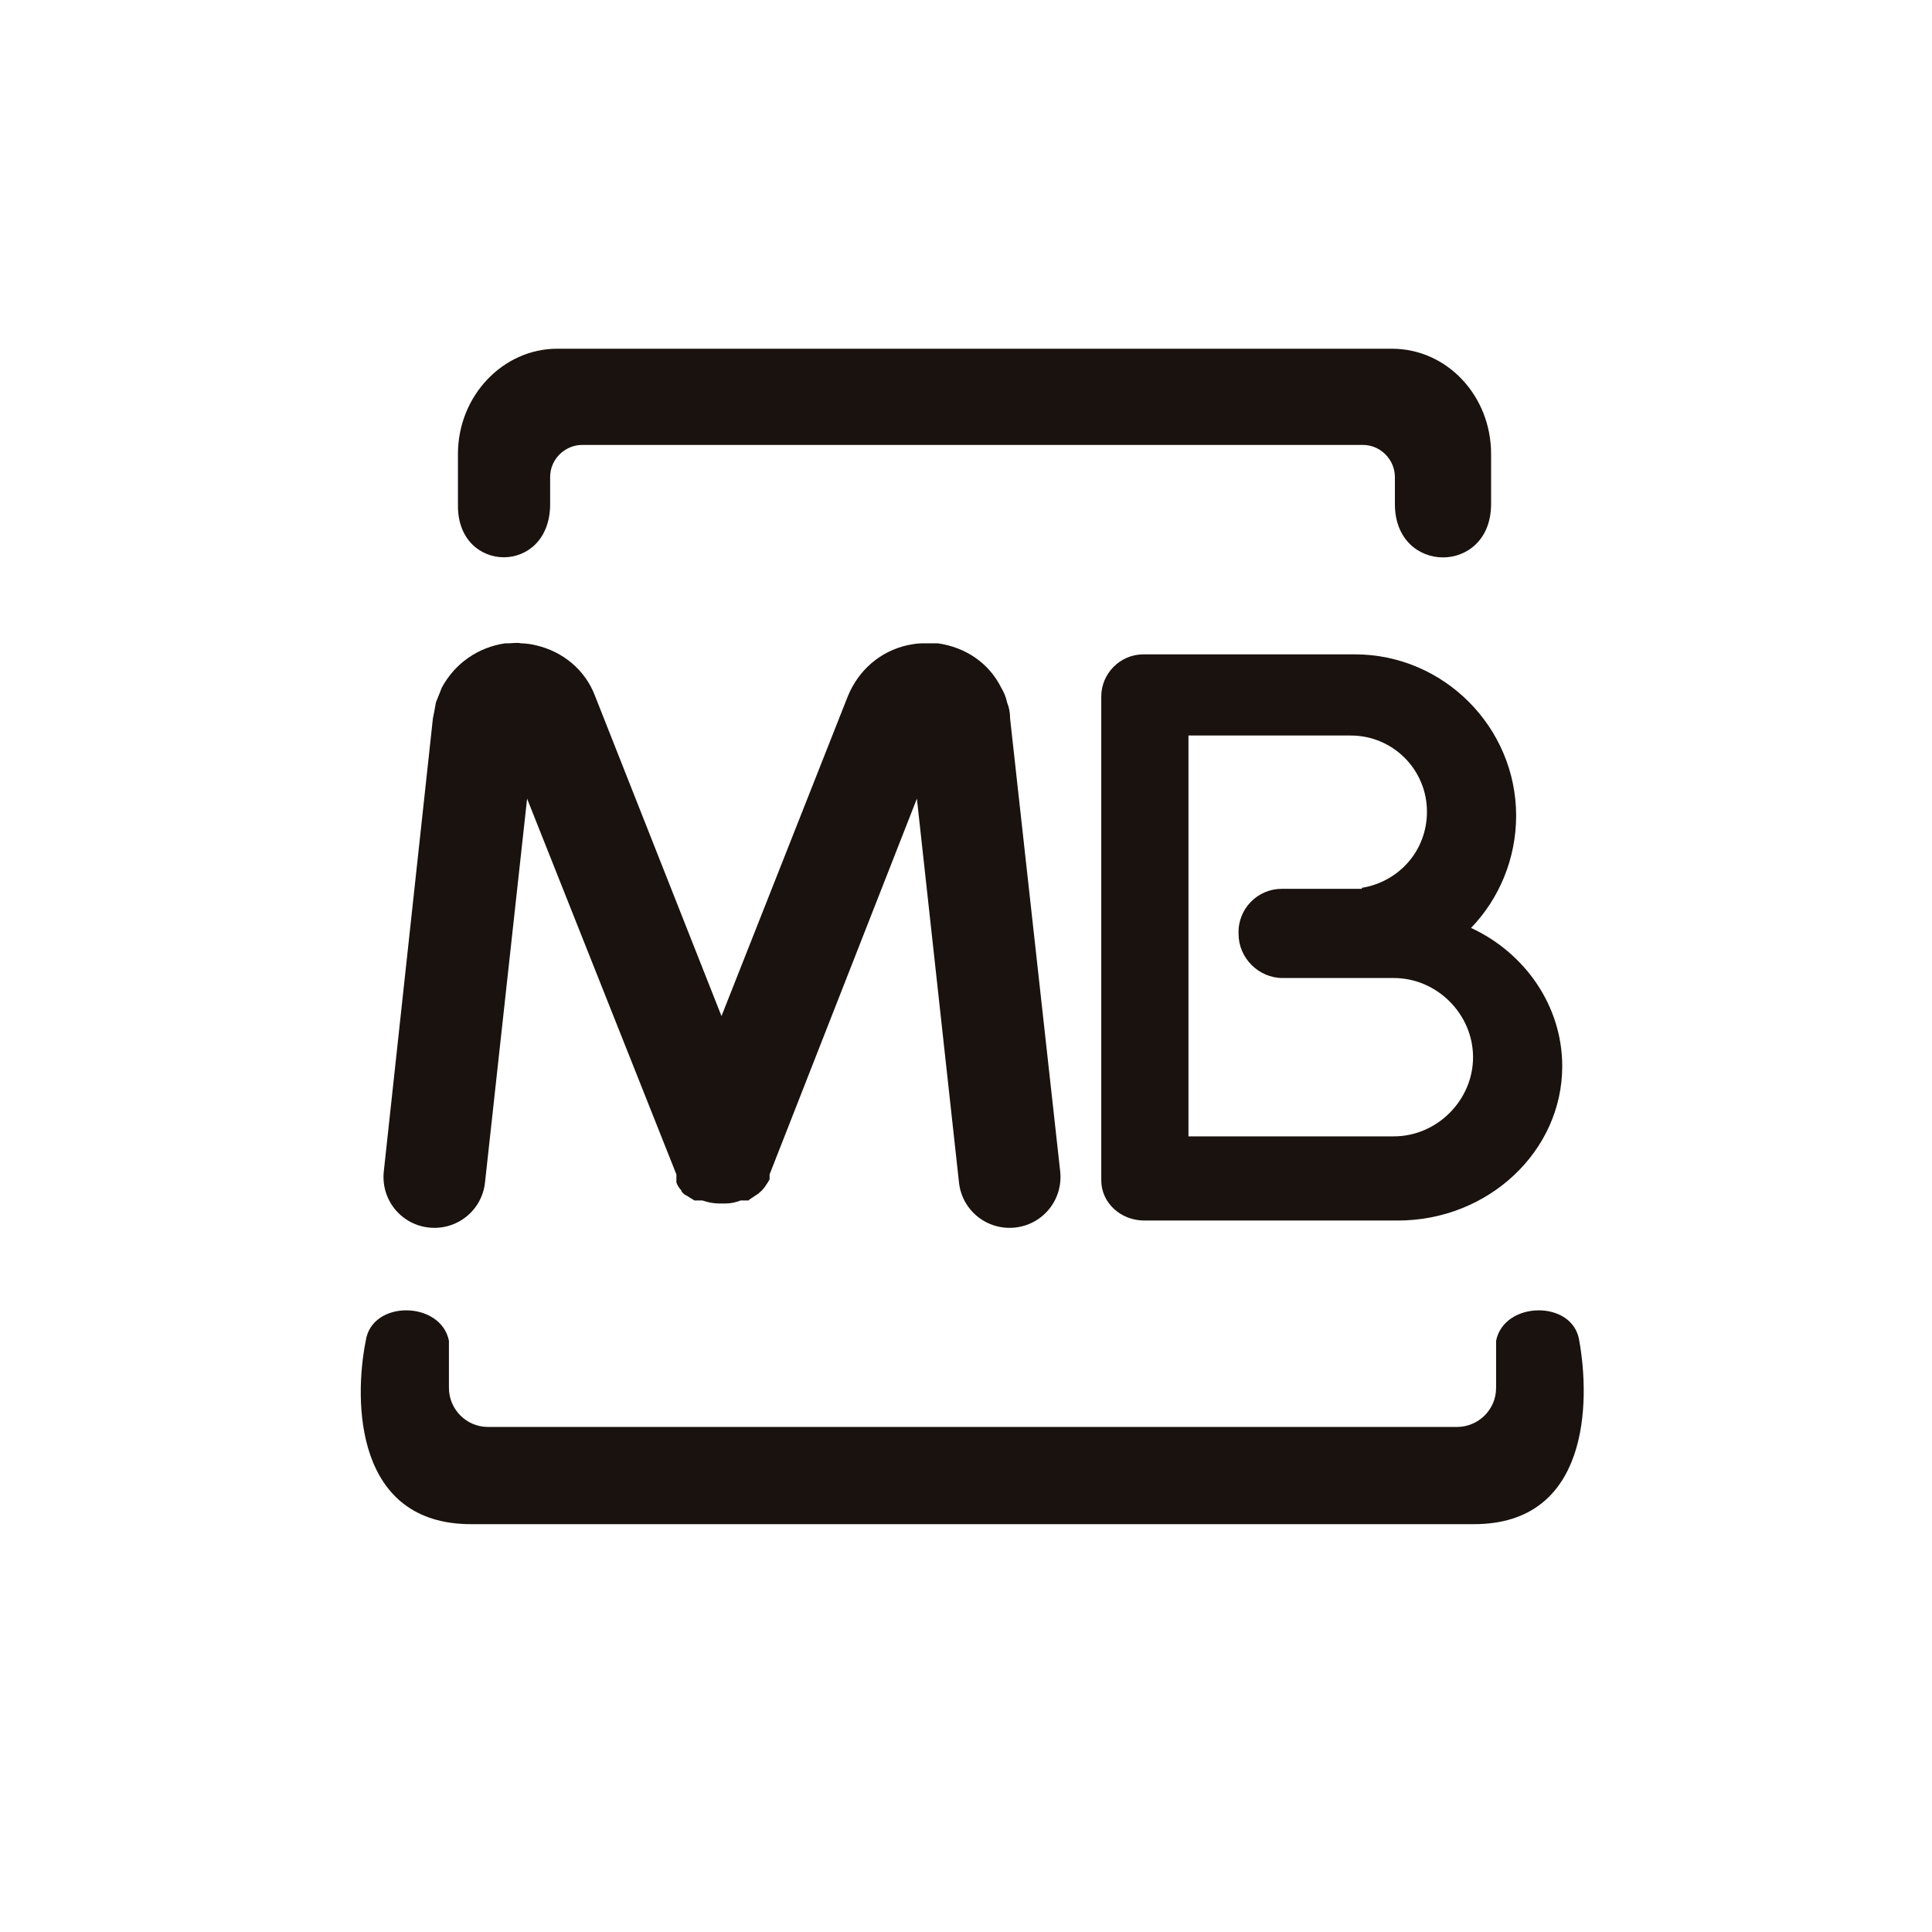
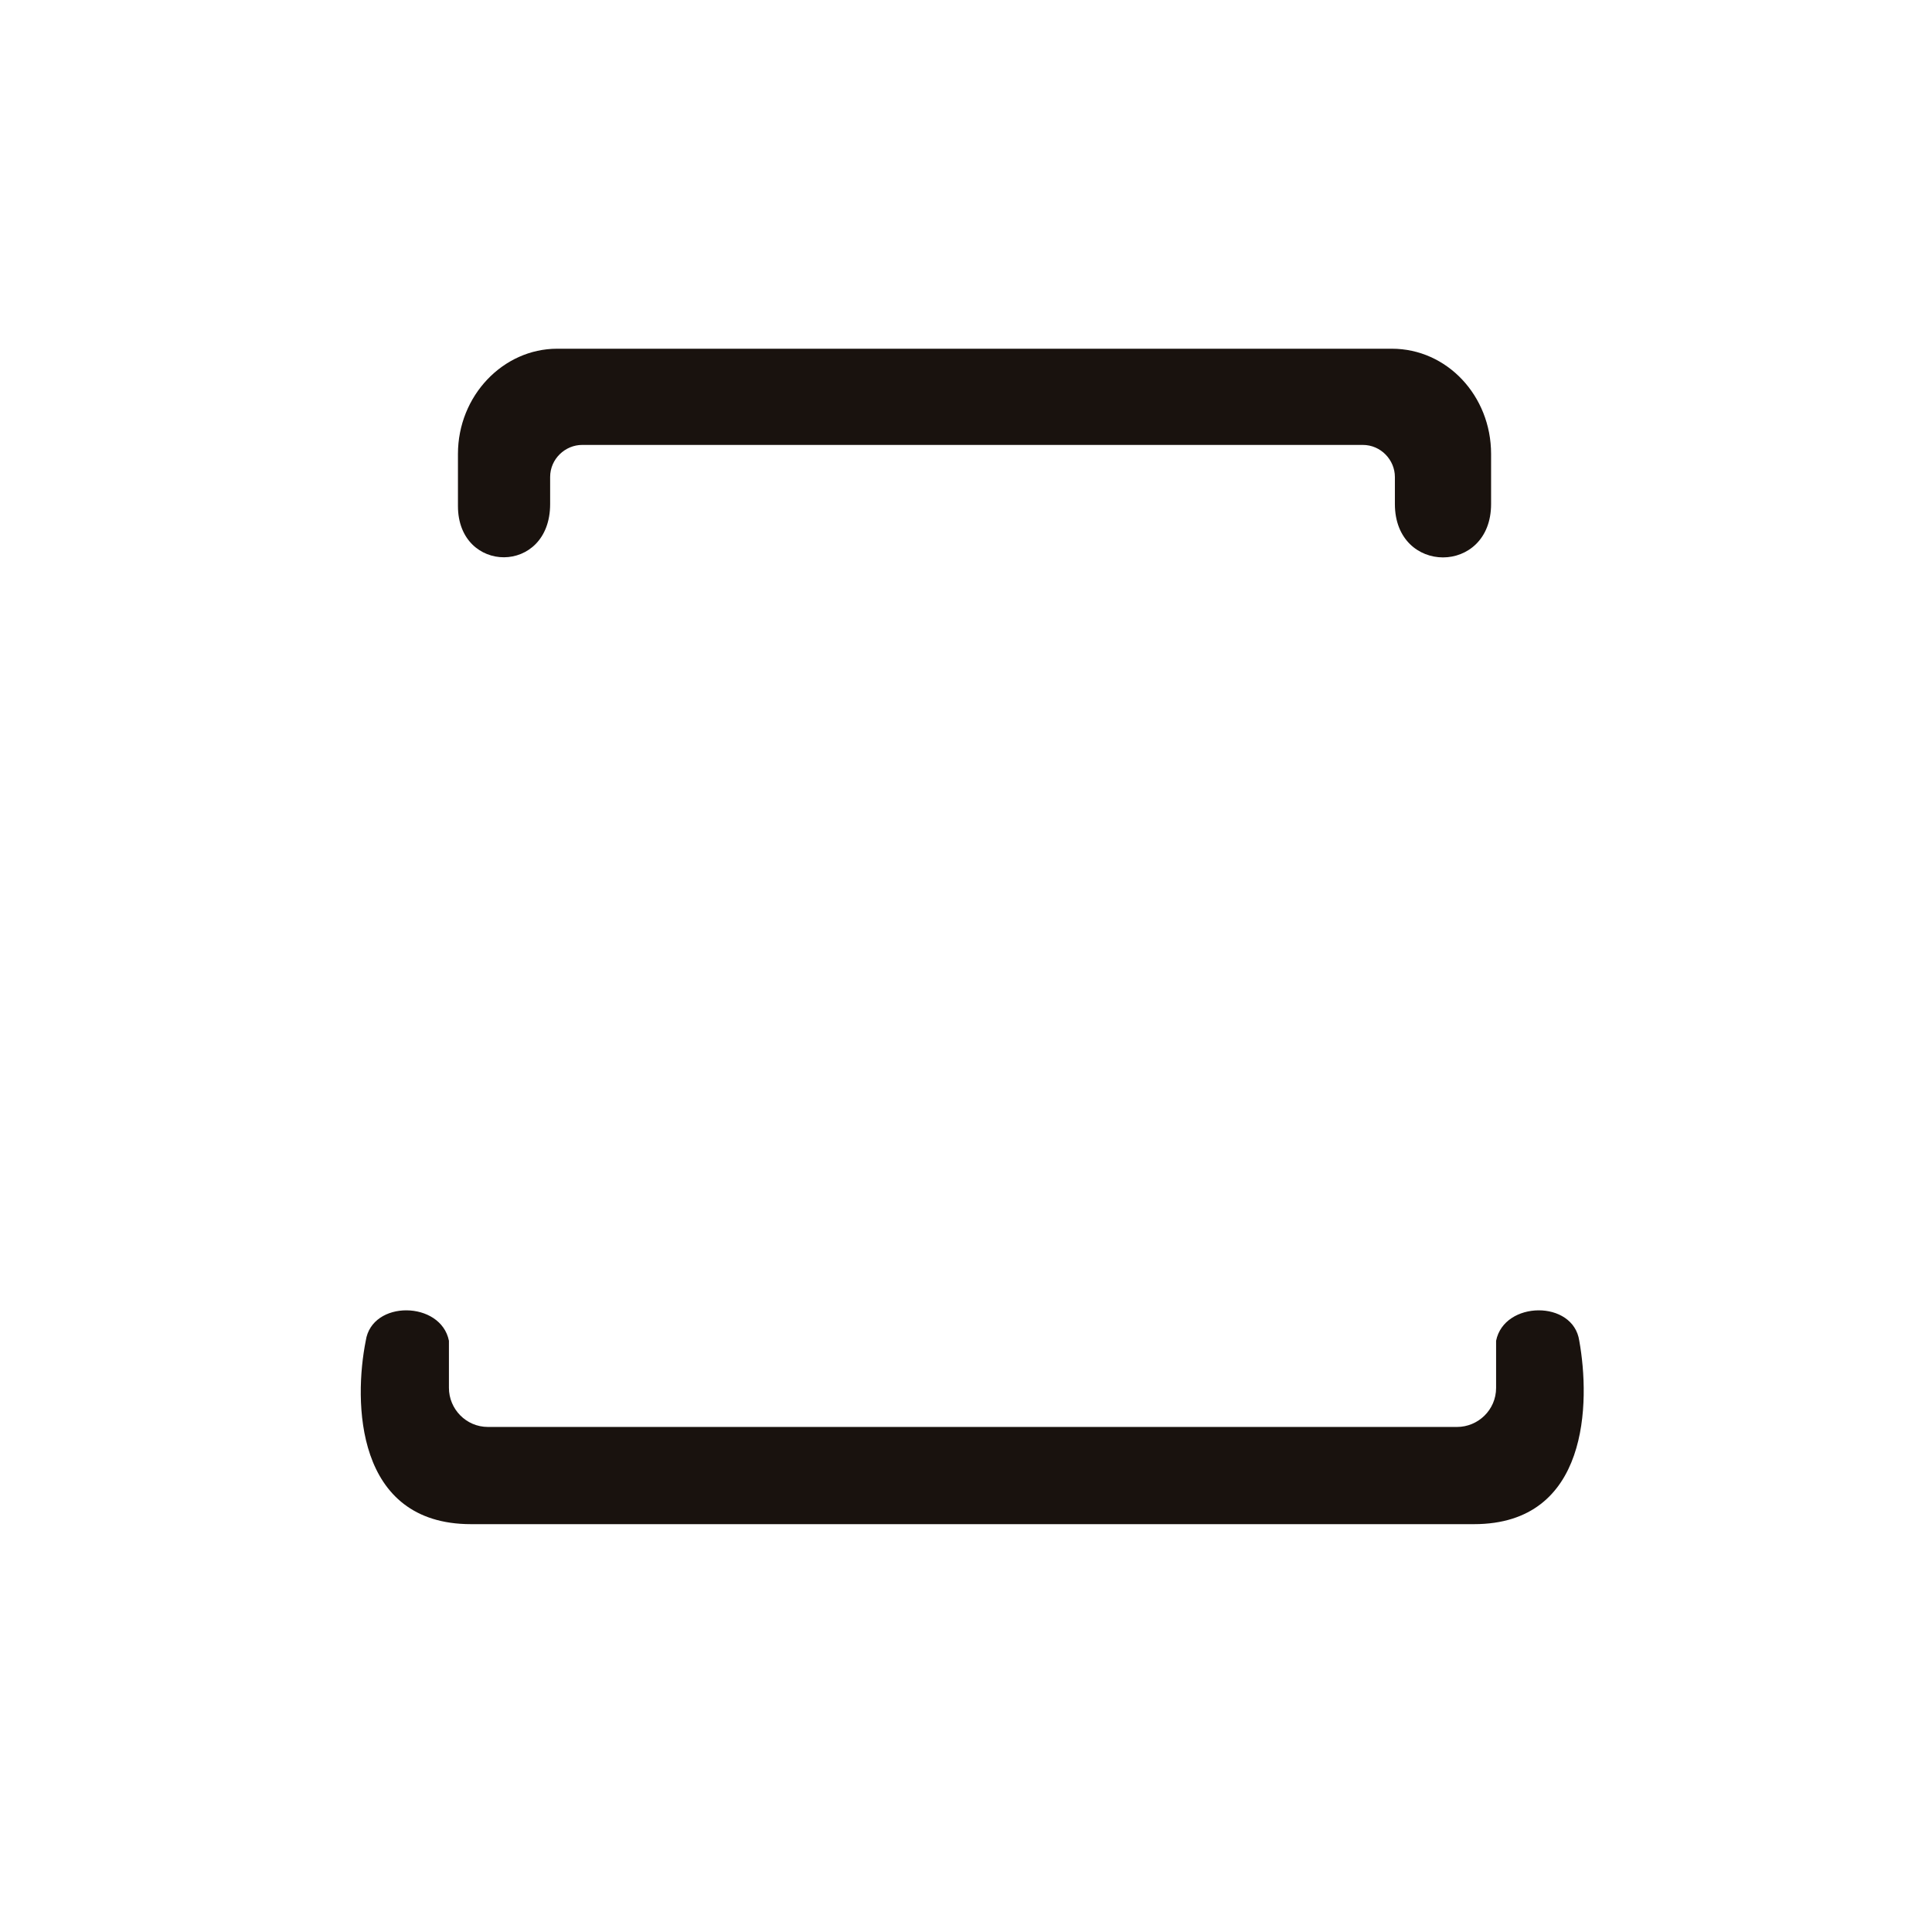
<svg xmlns="http://www.w3.org/2000/svg" version="1.1" id="Layer_1" x="0px" y="0px" viewBox="0 0 192.8 192.8" style="enable-background:new 0 0 192.8 192.8;" xml:space="preserve">
  <style type="text/css">
	.st0{fill-rule:evenodd;clip-rule:evenodd;fill:#19120E;}
	.st1{fill:#19120E;}
</style>
  <path class="st0" d="M61.1,34.8H135h3.9c5.5,0,9.9,4.7,9.9,10.5v5c0,7.1-9.6,7.1-9.6,0v-2.7c0-1.7-1.4-3.2-3.2-3.2H58.1  c-1.7,0-3.2,1.4-3.2,3.2v2.7c0,7.1-9.2,7-9.2,0.2v-5.2c0-5.8,4.5-10.5,9.9-10.5H61.1L61.1,34.8z M96.7,152.1h50.4  c11.5,0,11.6-12.2,10.5-18.3c-0.6-4.1-7.5-4-8.3,0v4.7c0,2.2-1.8,3.9-3.9,3.9H96.7h-3.9H48.7c-2.2,0-3.9-1.8-3.9-3.9v-4.7  c-0.8-4-7.7-4.1-8.3,0c-1.2,6-1.1,18.3,10.5,18.3h45.9H96.7L96.7,152.1z" />
-   <path class="st0" d="M127.9,88.7h8v-0.1c3.7-0.6,6.5-3.7,6.5-7.6l0,0c0-4.2-3.4-7.6-7.6-7.6h-16.2v40h20.5c4.3,0,7.9-3.6,7.9-7.9  l0,0c0-4.3-3.6-7.9-7.9-7.9H136l0,0h-8c-2.4,0-4.4-2-4.4-4.4l0,0C123.5,90.7,125.5,88.7,127.9,88.7L127.9,88.7z M146.8,92.6  c5.4,2.5,9.1,7.8,9.1,13.8l0,0c0,8.5-7.4,15.4-16.4,15.4h-25.3c-2.4,0-4.3-1.8-4.3-4V69.5c0-2.3,1.9-4.2,4.2-4.2h21.1  c8.9,0,16.1,7.3,16.1,16.1l0,0C151.3,85.7,149.6,89.7,146.8,92.6z" />
-   <path class="st1" d="M105.8,116.9c0.3,2.8-1.7,5.3-4.5,5.6c-2.8,0.3-5.3-1.7-5.6-4.5l-4.2-38.3l-14.7,37.5l0,0l0,0l0,0v0.1v0.1l0,0  v0.1l0,0v0.1l0,0v0.1l0,0c-0.3,0.5-0.6,1-1,1.3l0,0l-0.1,0.1c-0.3,0.2-0.6,0.4-0.9,0.6l0,0l-0.1,0.1l0,0h-0.1l0,0h-0.1h-0.1h-0.1  h-0.1h-0.1H74l0,0l0,0l0,0h-0.1l0,0c-0.5,0.2-1,0.3-1.5,0.3h-0.1h-0.1h-0.1H72h-0.1h-0.1c-0.6,0-1.1-0.1-1.7-0.3H70l0,0h-0.1h-0.1  h-0.1h-0.1h-0.1l0,0h-0.1l0,0h-0.1l0,0c-0.3-0.2-0.5-0.3-0.8-0.5l0,0c-0.1,0-0.1-0.1-0.2-0.1l0,0l-0.1-0.1l-0.1-0.1l0,0  c-0.1-0.1-0.1-0.1-0.1-0.2l0,0c-0.2-0.2-0.4-0.5-0.5-0.8l0,0v-0.1l0,0v-0.1l0,0v-0.1v-0.1v-0.1v-0.1v-0.1l0,0v-0.1L52.6,79.7  L48.4,118c-0.3,2.8-2.8,4.8-5.6,4.5s-4.8-2.8-4.5-5.6l4.9-45.2l0,0l0,0l0,0c0.1-0.5,0.2-1,0.3-1.6c0.2-0.5,0.4-1,0.6-1.5  c1.3-2.4,3.6-4,6.3-4.4l0,0c0.1,0,0.2,0,0.3,0c0.4,0,0.9-0.1,1.3,0l0,0l0,0c0.5,0,1.1,0.1,1.5,0.2c2.6,0.6,4.9,2.4,5.9,5.1L72,101.4  l12.6-31.9c1.1-2.7,3.3-4.5,5.9-5.1c0.5-0.1,1-0.2,1.5-0.2l0,0l0,0c0.4,0,0.9,0,1.3,0c0.1,0,0.2,0,0.3,0l0,0c2.8,0.4,5.1,2,6.3,4.4  c0.3,0.5,0.5,1,0.6,1.5c0.2,0.5,0.3,1,0.3,1.6l0,0l0,0l0,0L105.8,116.9z" />
</svg>